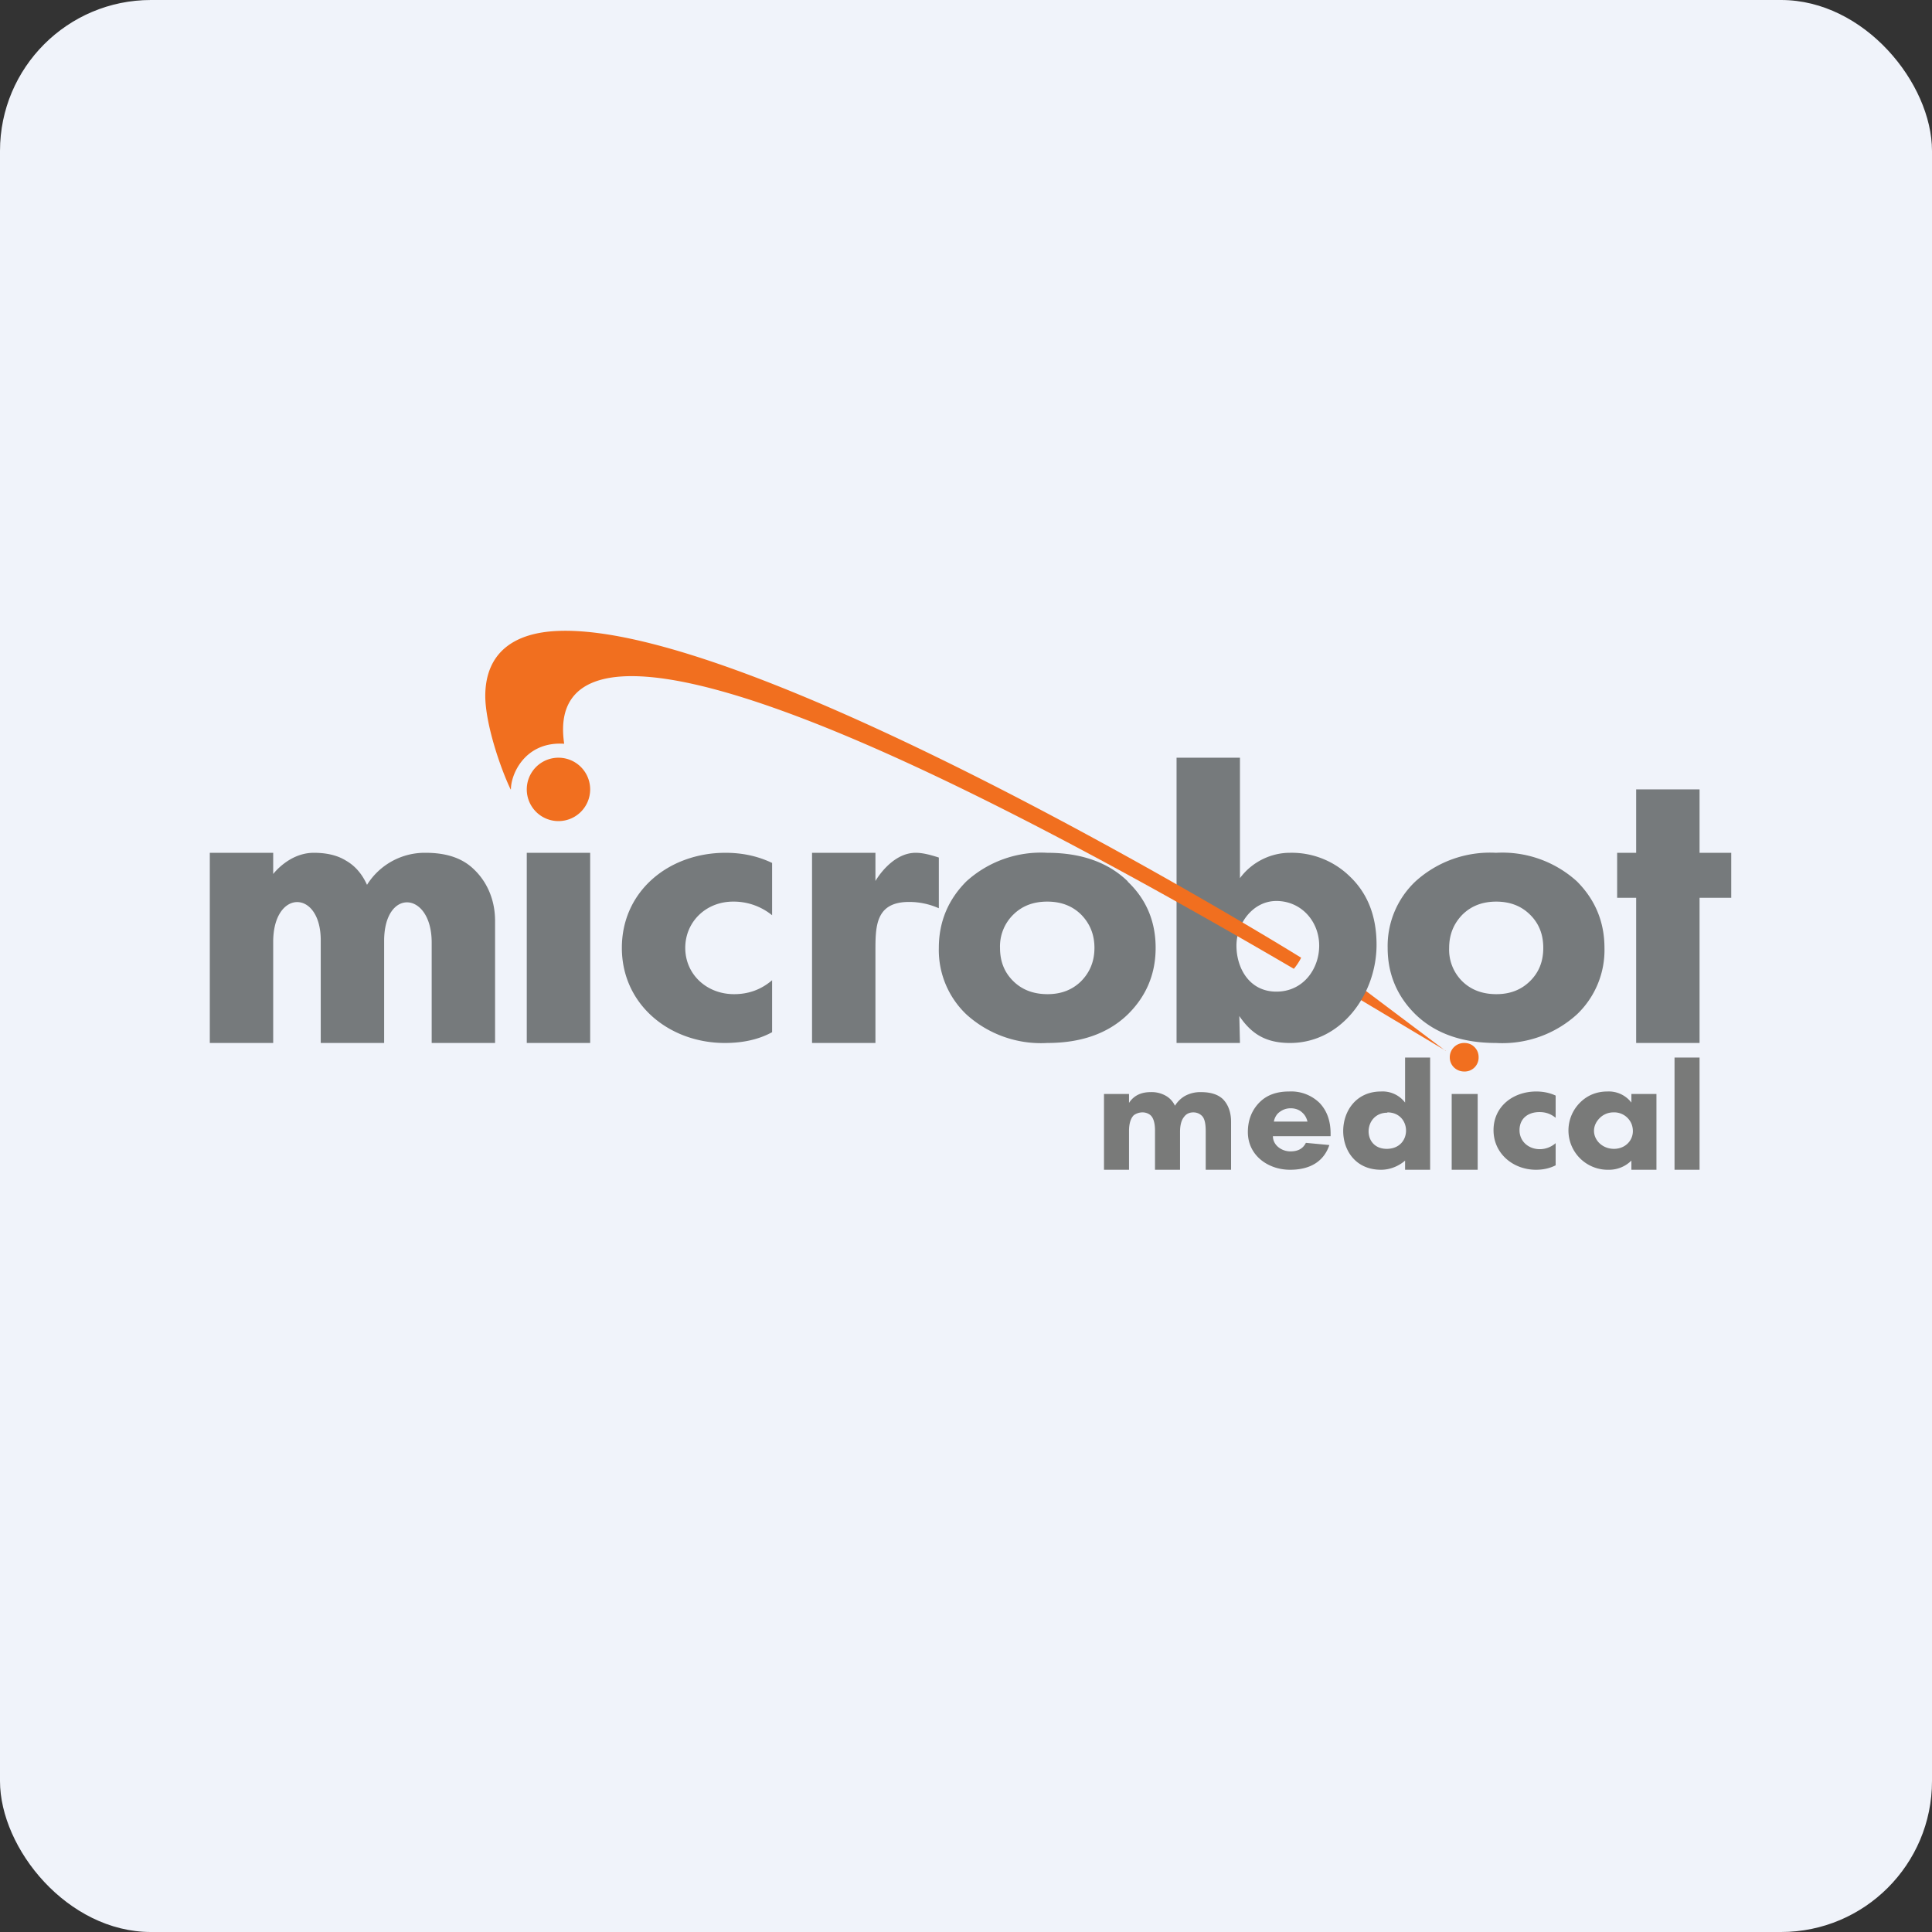
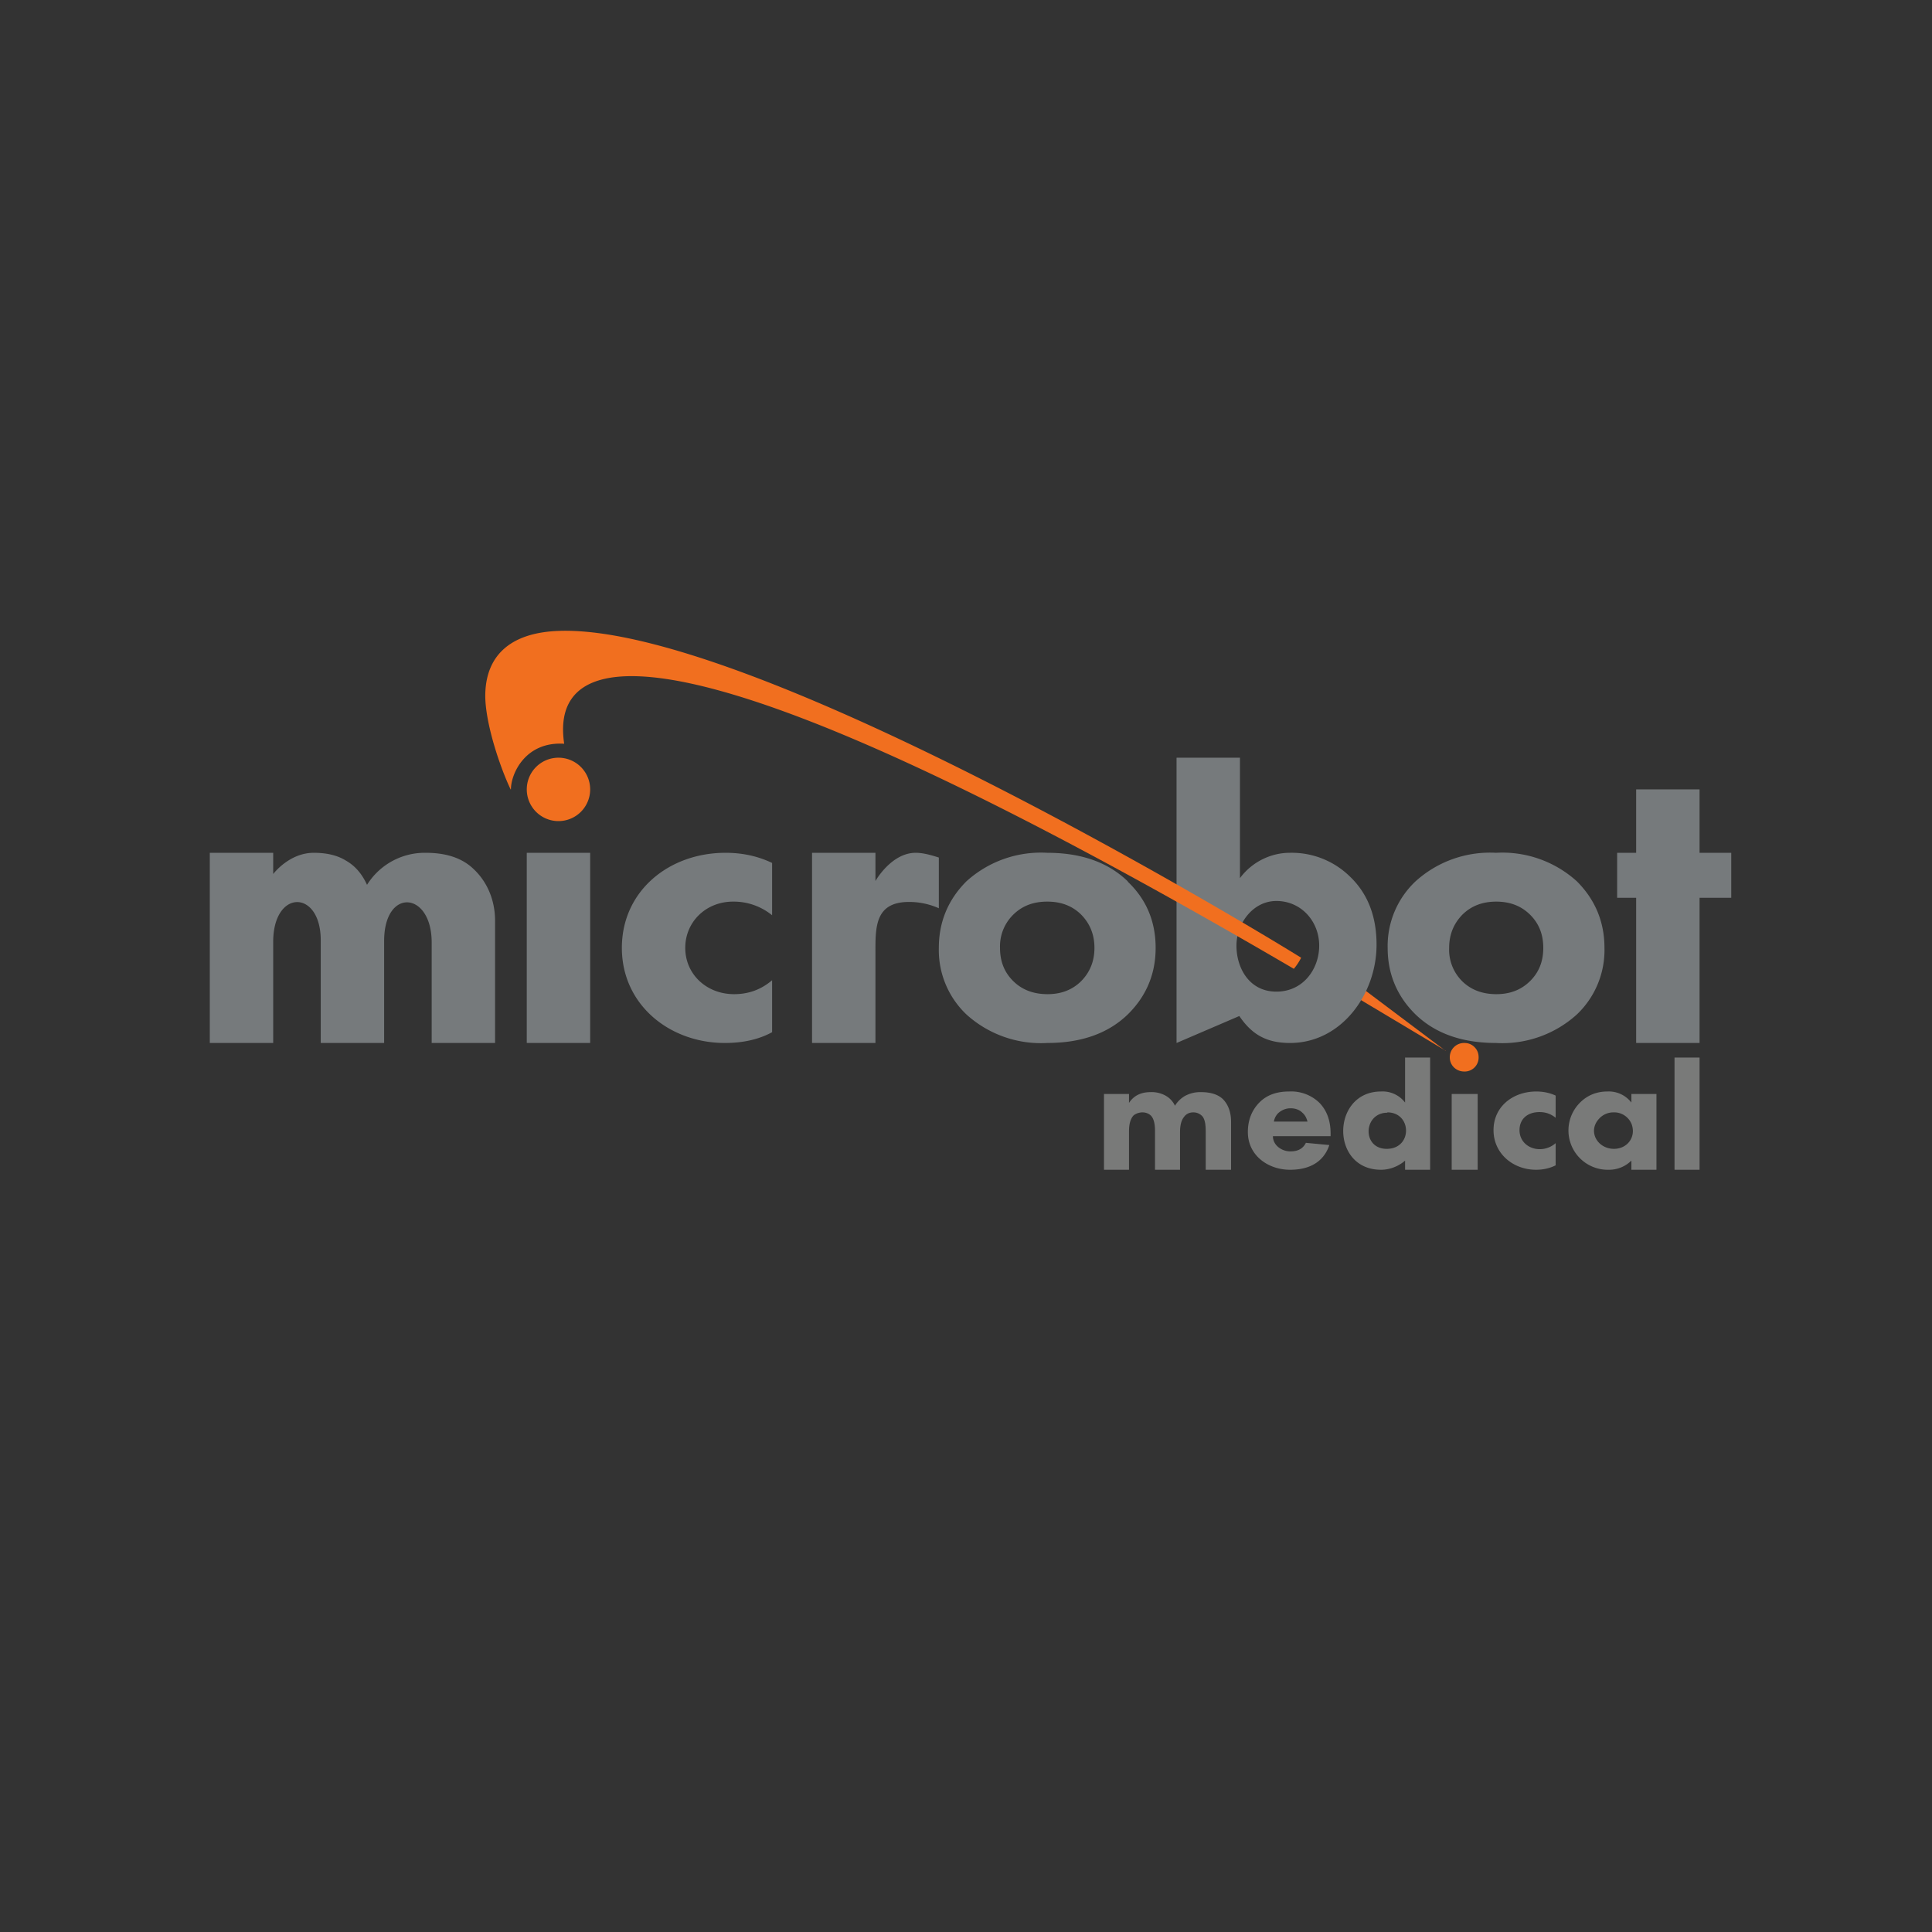
<svg xmlns="http://www.w3.org/2000/svg" width="64" height="64" viewBox="0 0 64 64">
  <rect x="0" y="0" width="64" height="64" fill="#333333" stroke="none" />
-   <rect x="0" y="0" width="64" height="64" rx="5" ry="5" fill="#F0F3FA" />
  <path fill="#f2f1f8" d="" />
  <path d="M 47.889,34.812 L 45.096,32.712 L 44.897,33.017 L 47.9,34.812 Z" fill="#f26f23" />
-   <path d="M 41.075,25.1 L 38.975,25.1 L 38.975,34.55 L 41.075,34.55 L 41.054,33.657 C 41.453,34.245 41.925,34.55 42.734,34.55 C 44.435,34.55 45.6,32.933 45.6,31.295 C 45.6,30.35 45.306,29.594 44.708,29.027 A 2.751,2.751 0 0,0 42.724,28.25 C 42.125,28.25 41.484,28.534 41.075,29.09 L 41.075,25.1 Z M 40.959,31.326 C 40.959,30.591 41.505,29.846 42.282,29.846 C 43.102,29.846 43.7,30.518 43.7,31.326 C 43.7,32.093 43.175,32.849 42.282,32.849 C 41.38,32.849 40.959,32.062 40.959,31.326 Z M 6.95,34.55 L 6.95,28.25 L 9.05,28.25 L 9.05,28.953 C 9.05,28.953 9.575,28.25 10.394,28.25 C 10.825,28.25 11.181,28.334 11.465,28.512 C 11.759,28.68 11.99,28.943 12.158,29.311 A 2.257,2.257 0 0,1 14.101,28.25 C 14.793,28.25 15.319,28.428 15.697,28.796 C 16.085,29.163 16.4,29.741 16.4,30.508 L 16.4,34.55 L 14.3,34.55 L 14.3,31.221 C 14.3,29.52 12.725,29.395 12.725,31.169 L 12.725,34.55 L 10.625,34.55 L 10.625,31.148 C 10.625,29.457 9.05,29.447 9.05,31.201 L 9.05,34.55 L 6.95,34.55 Z M 26.9,34.55 L 26.9,28.25 L 29,28.25 L 29,29.184 C 29,29.184 29.525,28.25 30.334,28.25 C 30.575,28.25 30.837,28.323 31.1,28.407 L 31.1,30.087 A 2.415,2.415 0 0,0 30.113,29.878 C 28.989,29.878 29,30.707 29,31.537 L 29,34.55 L 26.9,34.55 Z M 57.35,29.741 L 56.3,29.741 L 56.3,34.55 L 54.2,34.55 L 54.2,29.741 L 53.57,29.741 L 53.57,28.25 L 54.2,28.25 L 54.2,26.15 L 56.3,26.15 L 56.3,28.25 L 57.35,28.25 L 57.35,29.741 Z M 37.358,29.206 C 37.977,29.794 38.282,30.529 38.282,31.4 C 38.282,32.272 37.967,33.007 37.358,33.605 C 36.707,34.235 35.815,34.55 34.691,34.55 A 3.675,3.675 0 0,1 32.014,33.605 A 2.94,2.94 0 0,1 31.1,31.4 C 31.1,30.529 31.415,29.794 32.014,29.195 A 3.675,3.675 0 0,1 34.691,28.25 C 35.815,28.25 36.707,28.565 37.358,29.195 Z M 35.804,30.287 C 35.51,30.003 35.142,29.867 34.691,29.867 C 34.239,29.867 33.872,30.003 33.578,30.287 A 1.47,1.47 0 0,0 33.127,31.4 C 33.127,31.852 33.273,32.219 33.578,32.513 C 33.872,32.797 34.25,32.933 34.702,32.933 C 35.142,32.933 35.51,32.797 35.804,32.513 C 36.098,32.219 36.255,31.852 36.255,31.4 C 36.255,30.948 36.098,30.581 35.804,30.287 Z M 53.15,31.4 C 53.15,30.529 52.835,29.794 52.236,29.195 A 3.675,3.675 0 0,0 49.559,28.25 A 3.675,3.675 0 0,0 46.892,29.195 A 2.94,2.94 0 0,0 45.968,31.4 C 45.968,32.272 46.283,33.007 46.892,33.605 C 47.543,34.235 48.435,34.55 49.559,34.55 A 3.675,3.675 0 0,0 52.236,33.605 A 2.94,2.94 0 0,0 53.15,31.4 Z M 49.559,29.867 C 50.011,29.867 50.378,30.003 50.672,30.287 C 50.977,30.581 51.123,30.948 51.123,31.4 C 51.123,31.852 50.977,32.219 50.672,32.513 C 50.378,32.797 50.011,32.933 49.569,32.933 C 49.118,32.933 48.74,32.797 48.446,32.513 A 1.47,1.47 0 0,1 48.005,31.4 C 48.005,30.948 48.163,30.581 48.456,30.287 C 48.751,30.003 49.118,29.867 49.569,29.867 Z M 25.577,28.586 L 25.577,30.319 A 2.016,2.016 0 0,0 24.285,29.867 C 23.383,29.867 22.7,30.539 22.7,31.4 C 22.7,32.272 23.404,32.933 24.317,32.933 C 24.79,32.933 25.209,32.786 25.577,32.471 L 25.577,34.193 C 25.136,34.434 24.611,34.55 24.012,34.55 C 22.175,34.55 20.6,33.279 20.6,31.4 C 20.6,29.52 22.154,28.25 24.034,28.25 C 24.579,28.25 25.094,28.355 25.577,28.586 Z M 19.55,28.25 L 17.45,28.25 L 17.45,34.55 L 19.55,34.55 L 19.55,28.25 Z" fill="#767a7c" />
+   <path d="M 41.075,25.1 L 38.975,25.1 L 38.975,34.55 L 41.054,33.657 C 41.453,34.245 41.925,34.55 42.734,34.55 C 44.435,34.55 45.6,32.933 45.6,31.295 C 45.6,30.35 45.306,29.594 44.708,29.027 A 2.751,2.751 0 0,0 42.724,28.25 C 42.125,28.25 41.484,28.534 41.075,29.09 L 41.075,25.1 Z M 40.959,31.326 C 40.959,30.591 41.505,29.846 42.282,29.846 C 43.102,29.846 43.7,30.518 43.7,31.326 C 43.7,32.093 43.175,32.849 42.282,32.849 C 41.38,32.849 40.959,32.062 40.959,31.326 Z M 6.95,34.55 L 6.95,28.25 L 9.05,28.25 L 9.05,28.953 C 9.05,28.953 9.575,28.25 10.394,28.25 C 10.825,28.25 11.181,28.334 11.465,28.512 C 11.759,28.68 11.99,28.943 12.158,29.311 A 2.257,2.257 0 0,1 14.101,28.25 C 14.793,28.25 15.319,28.428 15.697,28.796 C 16.085,29.163 16.4,29.741 16.4,30.508 L 16.4,34.55 L 14.3,34.55 L 14.3,31.221 C 14.3,29.52 12.725,29.395 12.725,31.169 L 12.725,34.55 L 10.625,34.55 L 10.625,31.148 C 10.625,29.457 9.05,29.447 9.05,31.201 L 9.05,34.55 L 6.95,34.55 Z M 26.9,34.55 L 26.9,28.25 L 29,28.25 L 29,29.184 C 29,29.184 29.525,28.25 30.334,28.25 C 30.575,28.25 30.837,28.323 31.1,28.407 L 31.1,30.087 A 2.415,2.415 0 0,0 30.113,29.878 C 28.989,29.878 29,30.707 29,31.537 L 29,34.55 L 26.9,34.55 Z M 57.35,29.741 L 56.3,29.741 L 56.3,34.55 L 54.2,34.55 L 54.2,29.741 L 53.57,29.741 L 53.57,28.25 L 54.2,28.25 L 54.2,26.15 L 56.3,26.15 L 56.3,28.25 L 57.35,28.25 L 57.35,29.741 Z M 37.358,29.206 C 37.977,29.794 38.282,30.529 38.282,31.4 C 38.282,32.272 37.967,33.007 37.358,33.605 C 36.707,34.235 35.815,34.55 34.691,34.55 A 3.675,3.675 0 0,1 32.014,33.605 A 2.94,2.94 0 0,1 31.1,31.4 C 31.1,30.529 31.415,29.794 32.014,29.195 A 3.675,3.675 0 0,1 34.691,28.25 C 35.815,28.25 36.707,28.565 37.358,29.195 Z M 35.804,30.287 C 35.51,30.003 35.142,29.867 34.691,29.867 C 34.239,29.867 33.872,30.003 33.578,30.287 A 1.47,1.47 0 0,0 33.127,31.4 C 33.127,31.852 33.273,32.219 33.578,32.513 C 33.872,32.797 34.25,32.933 34.702,32.933 C 35.142,32.933 35.51,32.797 35.804,32.513 C 36.098,32.219 36.255,31.852 36.255,31.4 C 36.255,30.948 36.098,30.581 35.804,30.287 Z M 53.15,31.4 C 53.15,30.529 52.835,29.794 52.236,29.195 A 3.675,3.675 0 0,0 49.559,28.25 A 3.675,3.675 0 0,0 46.892,29.195 A 2.94,2.94 0 0,0 45.968,31.4 C 45.968,32.272 46.283,33.007 46.892,33.605 C 47.543,34.235 48.435,34.55 49.559,34.55 A 3.675,3.675 0 0,0 52.236,33.605 A 2.94,2.94 0 0,0 53.15,31.4 Z M 49.559,29.867 C 50.011,29.867 50.378,30.003 50.672,30.287 C 50.977,30.581 51.123,30.948 51.123,31.4 C 51.123,31.852 50.977,32.219 50.672,32.513 C 50.378,32.797 50.011,32.933 49.569,32.933 C 49.118,32.933 48.74,32.797 48.446,32.513 A 1.47,1.47 0 0,1 48.005,31.4 C 48.005,30.948 48.163,30.581 48.456,30.287 C 48.751,30.003 49.118,29.867 49.569,29.867 Z M 25.577,28.586 L 25.577,30.319 A 2.016,2.016 0 0,0 24.285,29.867 C 23.383,29.867 22.7,30.539 22.7,31.4 C 22.7,32.272 23.404,32.933 24.317,32.933 C 24.79,32.933 25.209,32.786 25.577,32.471 L 25.577,34.193 C 25.136,34.434 24.611,34.55 24.012,34.55 C 22.175,34.55 20.6,33.279 20.6,31.4 C 20.6,29.52 22.154,28.25 24.034,28.25 C 24.579,28.25 25.094,28.355 25.577,28.586 Z M 19.55,28.25 L 17.45,28.25 L 17.45,34.55 L 19.55,34.55 L 19.55,28.25 Z" fill="#767a7c" />
  <path fill-rule="evenodd" d="M 56.3,35.033 L 55.471,35.033 L 55.471,38.75 L 56.3,38.75 L 56.3,35.033 Z M 47.375,38.75 L 47.375,35.033 L 46.545,35.033 L 46.545,36.524 A 0.934,0.934 0 0,0 45.748,36.157 C 44.099,36.157 44.057,38.75 45.748,38.75 C 46.23,38.75 46.545,38.446 46.545,38.446 L 46.545,38.75 L 47.375,38.75 Z M 45.958,36.86 C 45.16,36.86 45.107,38.057 45.937,38.057 C 46.797,38.057 46.776,36.849 45.958,36.849 Z M 43.312,37.154 L 42.199,37.154 A 0.525,0.525 0 0,1 42.335,36.881 C 42.45,36.776 42.587,36.713 42.755,36.713 C 42.913,36.713 43.049,36.766 43.144,36.86 C 43.227,36.934 43.28,37.028 43.312,37.154 Z M 44.078,37.637 L 44.078,37.553 C 44.078,37.123 43.952,36.786 43.711,36.535 A 1.344,1.344 0 0,0 42.703,36.157 C 42.293,36.157 41.968,36.272 41.726,36.514 C 41.464,36.776 41.337,37.112 41.337,37.501 C 41.337,38.278 42.01,38.75 42.734,38.75 C 43.448,38.75 43.868,38.435 44.036,37.931 L 43.259,37.858 C 43.154,38.068 42.975,38.141 42.745,38.141 C 42.461,38.141 42.167,37.941 42.167,37.637 L 44.078,37.637 Z M 48.089,36.24 L 48.95,36.24 L 48.95,38.75 L 48.089,38.75 L 48.089,36.23 Z M 51.533,37.028 L 51.533,36.293 C 51.334,36.199 51.113,36.157 50.892,36.157 C 50.126,36.157 49.475,36.65 49.475,37.438 C 49.475,38.215 50.126,38.75 50.882,38.75 C 51.134,38.75 51.344,38.697 51.533,38.603 L 51.533,37.868 A 0.798,0.798 0 0,1 51.008,38.068 C 50.641,38.068 50.336,37.816 50.336,37.438 C 50.336,37.059 50.609,36.839 50.998,36.839 C 51.208,36.839 51.376,36.902 51.533,37.028 Z M 54.042,36.524 L 54.042,36.24 L 54.872,36.24 L 54.872,38.75 L 54.042,38.75 L 54.042,38.446 A 1.05,1.05 0 0,1 53.286,38.75 A 1.302,1.302 0 0,1 52.342,36.524 C 52.572,36.293 52.877,36.157 53.245,36.157 A 0.945,0.945 0 0,1 54.042,36.524 Z M 53.444,36.849 A 0.64,0.64 0 0,0 52.971,37.059 C 52.583,37.48 52.919,38.057 53.465,38.057 C 53.906,38.057 54.2,37.669 54.053,37.248 A 0.62,0.62 0 0,0 53.444,36.849 Z M 36.571,36.24 L 36.571,38.75 L 37.4,38.75 L 37.4,37.469 C 37.4,37.227 37.453,37.049 37.557,36.944 A 0.493,0.493 0 0,1 37.852,36.849 C 37.956,36.849 38.062,36.892 38.124,36.955 C 38.209,37.038 38.261,37.206 38.261,37.448 L 38.261,38.75 L 39.09,38.75 L 39.09,37.501 C 39.09,37.28 39.133,37.112 39.217,37.007 C 39.29,36.902 39.395,36.849 39.532,36.849 C 39.657,36.849 39.763,36.902 39.836,36.986 C 39.91,37.081 39.941,37.238 39.941,37.48 L 39.941,38.75 L 40.781,38.75 L 40.781,37.164 C 40.781,36.828 40.676,36.577 40.508,36.408 C 40.34,36.251 40.099,36.178 39.783,36.178 A 1.05,1.05 0 0,0 39.237,36.314 A 0.945,0.945 0 0,0 38.922,36.629 A 0.735,0.735 0 0,0 38.608,36.293 A 0.945,0.945 0 0,0 38.114,36.178 C 37.799,36.178 37.557,36.293 37.4,36.535 L 37.4,36.24 L 36.571,36.24 Z" fill="#797a79" />
  <path d="M 48.163,35.358 A 0.462,0.462 0 0,1 48.026,35.023 A 0.472,0.472 0 0,1 48.509,34.55 C 48.635,34.55 48.751,34.592 48.845,34.687 C 48.94,34.781 48.981,34.897 48.981,35.023 A 0.462,0.462 0 0,1 48.498,35.495 A 0.483,0.483 0 0,1 48.163,35.358 Z M 16.925,26.15 C 16.925,25.625 17.408,24.554 18.689,24.638 C 18.448,22.958 18.689,17.96 42.86,32.093 A 1.848,1.848 0 0,0 43.102,31.726 C 40.97,30.402 24.727,20.659 18.5,20.9 C 17.03,20.953 16.085,21.614 16.075,23.042 C 16.075,23.966 16.568,25.425 16.915,26.15 Z M 18.5,27.2 A 1.05,1.05 0 1,0 18.5,25.1 A 1.05,1.05 0 0,0 18.5,27.2 Z" fill="#f16f1f" />
</svg>